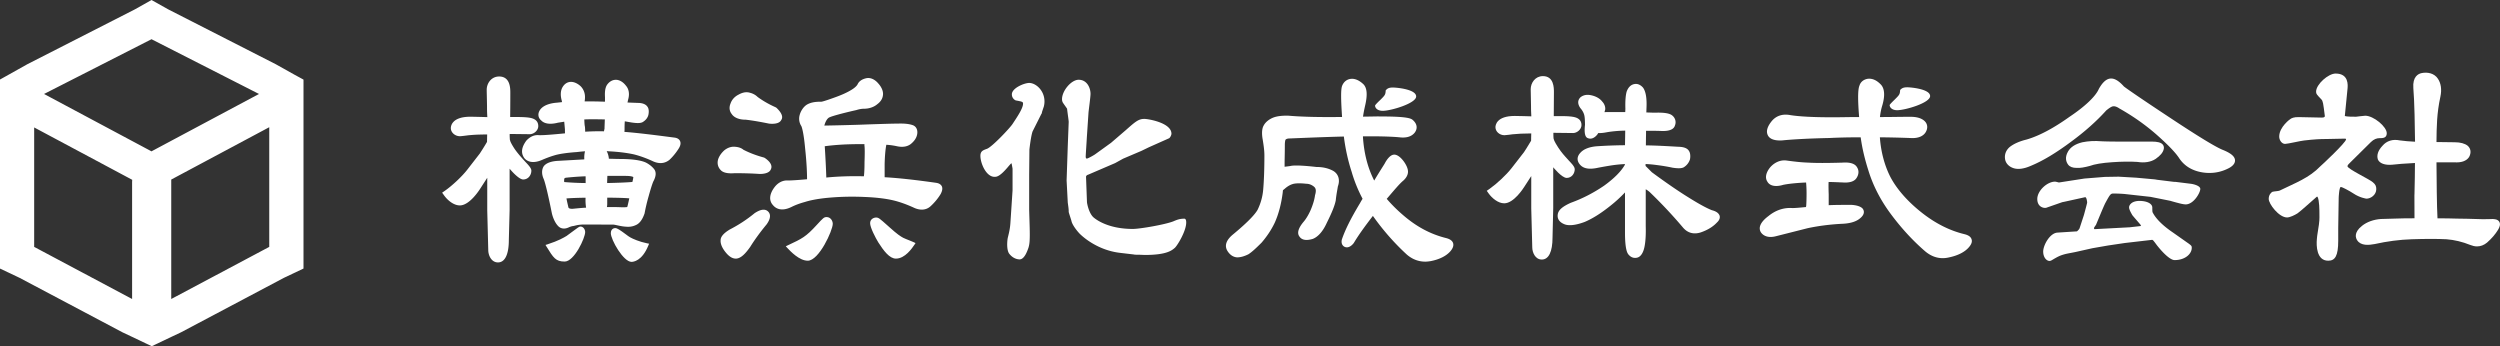
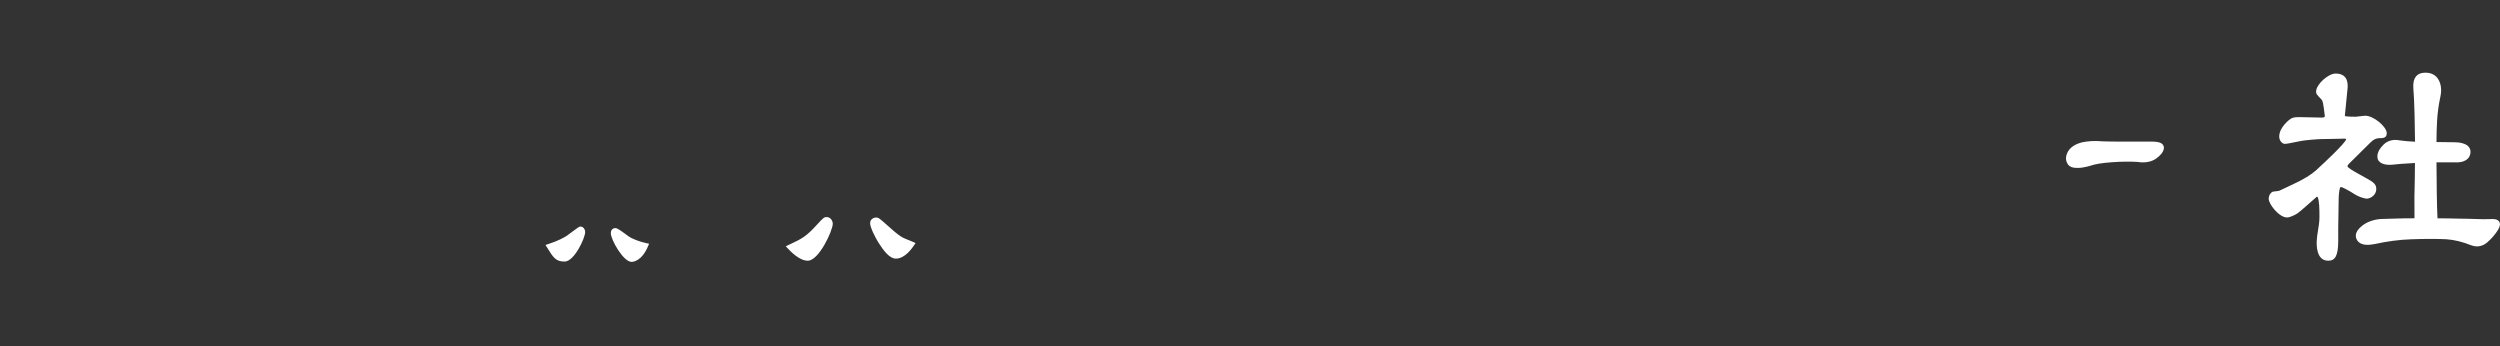
<svg xmlns="http://www.w3.org/2000/svg" version="1.1" id="レイヤー_1" x="0" y="0" viewBox="0 0 321.91 44.57" xml:space="preserve">
  <rect x="0" y="0" width="321.91" height="44.57" fill="#333333" stroke="none" />
  <style>.st0{fill:#fff}</style>
-   <path class="st0" d="M78.99 28.92c.35.04.99.24 1.63.27.44.04.84-.02 1.21-.19.49-.19.88-.68 1.17-1.53.12-.66.3-1.44.54-2.27.22-.8.41-1.41.57-1.81.44-.79.34-1.26.17-1.54-.11-.16-.44-.56-1.08-.9-.62-.31-1.82-.48-3.37-.48-.31 0-.63-.01-.94-.02-.17 0-.33-.01-.49-.01-.03-.37-.13-.69-.28-.98.08.01.16.01.23.02 1.24.06 2.38.2 3.28.4.76.19 1.65.51 2.5.91.97.42 1.64.13 2.05-.19.43-.39.87-.93 1.21-1.47.24-.38.3-.71.17-.98-.08-.17-.26-.37-.7-.43-2.54-.33-4.66-.6-6.46-.74.02-.13.02-.26.02-.39 0-.2 0-.54.03-.97l.51.09.35.06c.74.11 1.15.1 1.43-.04.42-.25.68-.59.76-.99.08-.43.03-.81-.15-1.02-.2-.3-.65-.47-1.22-.47l-1.33-.05c.04-.21.08-.39.12-.53.15-.65.03-1.23-.31-1.62-.34-.45-.77-.73-1.2-.77-.47-.04-.91.18-1.23.62-.3.43-.31 1.07-.28 1.63v.56c-.28 0-.56-.01-.82-.02-.34-.01-.67-.01-.98-.01h-.82c0-.03.01-.07.01-.1.02-.12.03-.23.03-.31.04-.6-.16-1.15-.56-1.55-.89-.8-1.87-.74-2.37.2-.22.44-.24 1.01-.06 1.65.01.05.02.11.04.2-.13.01-.26.03-.38.04l-.27.03c-.95.07-1.67.34-2.08.79-.23.27-.34.57-.31.85.02.26.16.49.35.64.41.45 1.18.55 2.15.3l.82-.13.09.98c0 .16 0 .34.01.52-1.34.13-2.87.27-3.41.23-.56-.04-1.1.2-1.57.71-.64.87-.73 1.62-.24 2.27.48.56 1.29.63 2.24.22.47-.2.99-.41 1.6-.59.6-.19 1.62-.34 2.9-.43.35-.04.71-.08 1.06-.1a3.273 3.273 0 00-.09 1.04c-.03 0-.07 0-.1.01-.13.01-.25.01-.39.02l-2.86.16c-.92.04-1.59.29-1.89.72l-.01.02c-.25.42-.25.99.01 1.58.16.36.52 1.73 1.07 4.48.18.7.47 1.27.82 1.62.36.36.89.39 1.42.11.11-.04.25-.09.42-.13l-.01.01c.4-.06.54-.17 1.32-.21m-2.4-5.67c0-.11.02-.22.05-.28.02-.02.1-.07.22-.08.57-.06 1.43-.14 2.49-.18.01.06.01.11.01.16v.71c-1.23-.01-2.18-.08-2.76-.13v-.03c-.01-.06-.01-.12-.01-.17zm2.83 3.5c-.42.02-.85.06-1.27.1l-.5.05c-.25 0-.36-.05-.39-.06-.06-.03-.1-.08-.11-.09l-.08-.35c-.07-.29-.13-.58-.18-.84.54-.04 1.38-.08 2.46-.09v.06c-.02.44.01.86.07 1.22zm5.56-1.2c-.07.35-.16.72-.24 1.06-.01.01-.04.05-.05.06-.09.03-.44.03-.7.03-.58-.03-1.23-.03-1.89-.03.03-.16.04-.3.04-.43v-.78c1.33.01 2.26.04 2.84.09zm-2.85-1.97c0-.24.01-.48.02-.7 0-.07.01-.15.01-.22h2.35c.74 0 .94.12.97.14.04.02.01.12 0 .17-.02.15-.06.31-.1.47-.63.06-1.8.11-3.25.14zm-.3-8.19l-.02.57c-.01.29-.02.51-.02.64-.03.1-.05.21-.07.32-.77-.02-1.57 0-2.42.05 0-.19-.01-.41-.03-.64-.05-.2-.07-.53-.08-.94.11 0 .21-.01.33-.01.56-.02 1.25-.01 1.85 0 .14 0 .3.01.46.01zM94.6 22.3c1.15 0 2.23.03 3.22.1.82 0 1.32-.23 1.45-.63.1-.2.23-.75-.82-1.45l-.1-.04c-.93-.25-1.84-.59-2.63-1-.24-.21-.59-.34-1.06-.38-.49-.05-.99.12-1.41.47-.4.37-.69.8-.8 1.22-.12.5.01.97.36 1.32.38.42 1.2.44 1.79.39zm1.4-6.89c1.13.13 2.2.34 3.04.51.13.01.26.02.38.02.62 0 1.02-.17 1.17-.48.2-.27.25-.77-.62-1.59l-.1-.06c-1.05-.46-1.86-.99-2.32-1.33-.12-.12-.44-.4-.96-.53-.46-.15-.95-.07-1.5.24-.5.25-.86.66-1.02 1.13-.21.5-.15.99.15 1.36.3.47.99.74 1.78.73zm2.91 11.83c-.55-.54-1.38-.02-1.73.2-1.01.83-2.05 1.51-3.21 2.11-.8.48-1.18.94-1.18 1.37-.04.46.19 1.02.68 1.61.42.51.85.77 1.27.77.11 0 .23-.02.34-.06.45-.15.93-.61 1.52-1.45.56-.9 1.27-1.88 2.13-2.92.2-.29.72-1.08.18-1.63zm21.63-3.7c-2.67-.38-4.84-.62-6.63-.72v-1.68c.03-1.31.14-2.08.19-2.34.01-.06.02-.11.02-.16.54.03.99.11 1.29.17.74.18 1.38.1 1.86-.26.44-.36.71-.74.81-1.17.13-.54-.04-1.01-.43-1.21l-.01-.01c-.37-.16-.93-.25-1.6-.25-1.1 0-2.37.05-3.72.09-.63.02-1.29.05-1.96.07-2.03.06-3.48.09-4.21.1.03-.15.09-.31.15-.45.19-.41.38-.58.58-.64.18-.09 1.23-.42 3.4-.91.34-.11.69-.17.98-.17.64 0 1.27-.21 1.7-.58.46-.34.7-.74.74-1.23.04-.46-.19-.99-.62-1.46-.46-.54-1.04-.78-1.57-.65-.51.12-.88.37-1.06.73-.1.23-.39.5-.8.75-.56.35-1.32.69-2.26 1.02-1.24.45-1.58.52-1.65.52-.79-.02-1.44.11-1.9.41-.39.27-.72.76-.86 1.26-.15.5-.08 1.02.2 1.46.07.12.31.87.49 2.86.19 1.76.25 3.11.25 3.99-1.21.11-2.08.16-2.45.16-.64-.05-1.25.25-1.69.8-.72.91-.8 1.78-.25 2.37.3.37 1.01.9 2.36.25.52-.26 1.08-.47 1.74-.65.43-.14 1.42-.41 3.17-.56 1.48-.13 3-.16 4.52-.09 1.77.07 2.92.26 3.58.41.81.18 1.77.51 2.77.97.36.17.71.25 1.03.25.43 0 .81-.15 1.12-.43.52-.48.97-1.02 1.31-1.59.08-.16.33-.63.13-1.01-.14-.24-.38-.37-.72-.42zm-9.22-2.63c0 .9-.04 1.47-.08 1.79-1.68-.04-3.31.01-4.84.16-.04-1.27-.11-2.61-.2-4.03 1.31-.18 2.85-.27 4.46-.27h.65v.18c.05.31.05 1.03.01 2.17zM178.49 15c2.54.03 3.17.22 3.41.44.57.48.67 1.09.27 1.63-.4.51-1.06.72-1.97.61-.29-.03-1.44-.13-3.82-.13h-.88v.11c.13 2 .58 3.81 1.34 5.37.03.07.07.14.11.22.41-.7.86-1.41 1.27-2.06l.1-.17c.21-.4.67-1.11 1.21-1.11.37 0 .8.31 1.2.84.37.5.57.99.57 1.35 0 .4-.21.81-.62 1.17-.45.37-1.14 1.19-2.02 2.22l-.1.11c.61.72 1.33 1.43 2.04 2.04 1.75 1.53 3.59 2.52 5.63 3.02.49.13.79.35.88.66.09.31-.03.66-.36 1.04-.53.61-1.43 1.05-2.52 1.26-.24.04-.48.07-.71.07-.86 0-1.66-.3-2.37-.91-1.6-1.47-3.04-3.11-4.3-4.88l-.07-.1c-1.12 1.45-1.91 2.56-2.46 3.49-.47.6-.88.59-1.08.53-.29-.08-.59-.39-.46-.97.43-1.27 1.17-2.75 2.34-4.69.06-.11.13-.24.21-.37.04-.06.08-.13.12-.2-.58-1.09-1.07-2.29-1.41-3.48-.46-1.41-.8-2.94-1-4.53-1.82.04-4.13.13-7.02.25-.27 0-.43.09-.49.16-.02.03-.09.24-.09.71 0 .56-.01 1.1-.02 1.64-.01.38-.01.76-.01 1.13.19-.02.41-.05.64-.08l.12-.02c.58-.14 2.14-.01 3.34.13h.01c.83 0 1.56.17 2.18.52.66.41.87 1.17.57 1.98l-.06.36c-.08.45-.16.91-.21 1.43-.13.68-.5 1.59-1.15 2.89-.49 1.09-1.12 1.81-1.81 2.08-.84.25-1.4.15-1.7-.28-.47-.58.07-1.39.53-1.94.22-.25.56-.75.88-1.46.31-.73.5-1.35.58-1.95.21-.68.05-.93-.12-1.08-.31-.26-.65-.39-1.02-.39-.78-.09-1.43-.07-1.77.05-.33.1-.67.31-1 .6-.07.06-.12.1-.16.13-.02.02-.04.03-.06.05 0 .02 0 .04-.01.06-.01.05-.01.1-.01.15-.18 1.51-.54 2.88-1.05 4-.43.9-1 1.75-1.68 2.54-.69.69-1.23 1.2-1.7 1.5-.54.27-1.03.4-1.46.4-.53-.04-.97-.36-1.28-.9-.34-.64-.11-1.31.68-1.99 2.19-1.8 2.97-2.75 3.24-3.23.38-.77.64-1.65.72-2.55.1-1.08.16-2.67.16-4.46 0-.65-.11-1.37-.22-2.05-.1-.55-.16-1.33.14-1.82.22-.41.67-.78 1.22-1 .58-.22 1.24-.25 1.88-.25 1.83.16 4.23.21 6.98.17-.16-2.37-.16-3.53 0-3.99.21-.55.64-.88 1.18-.92.49-.04 1.02.19 1.53.66.51.47.59 1.37.26 2.78-.11.49-.21.98-.27 1.43.7-.01 1.33-.02 1.88-.03.5.01 1.1.01 1.1.01zm107.75 4.31c-.89-.35-3.06-1.66-6.82-4.15-3.91-2.58-5.66-3.8-5.94-4.03-1.21-1.35-2.22-1.47-3.22.31-.4.95-1.77 2.26-3.78 3.6-2.07 1.48-3.94 2.47-5.54 2.93-.9.22-1.64.55-2.15.95-.49.42-.7.96-.61 1.56.08.55.5.99 1.11 1.18.58.18 1.32.08 2.17-.29 1.54-.63 3.25-1.65 5.22-3.12 1.75-1.28 3.29-2.65 4.53-4.03.25-.2.67-.53.9-.53.21-.03.49.07.78.27 1.78 1 3.42 2.16 4.88 3.45 1.46 1.3 2.4 2.28 2.87 3.02.64.93 1.58 1.51 2.79 1.74.36.07.72.1 1.07.1.86 0 1.69-.2 2.48-.61.21-.11.84-.46.81-1.03-.03-.48-.5-.89-1.55-1.32z" />
  <path class="st0" d="M269.08 21.37c.61-.23 1.63-.4 2.86-.48 1.24-.09 2.39-.1 3.29-.04.91.15 1.72.01 2.31-.37.64-.43 1-.87 1.08-1.32.04-.2-.01-.39-.13-.54-.22-.27-.67-.39-1.45-.39h-4.59c-.79 0-1.36-.02-1.67-.03l-.22-.01c-.83-.07-1.64-.03-2.43.13-.9.22-1.52.62-1.85 1.2-.44.78-.23 1.34.02 1.68.21.28.57.42 1.1.42.45.03 1-.07 1.68-.25zm30.46-3.47c-.75 0-1.48.03-2.86.19-.38.03-2.11.44-2.45.44-.41 0-.75-.47-.75-.94 0-1.26 1.44-2.29 1.48-2.29.09-.06.38-.25 1.1-.22l2.83.06c.35 0 .38-.03.47-.16-.22-1.76-.25-1.95-.44-2.17-.63-.66-.69-.72-.69-1.01 0-.94 1.57-2.33 2.51-2.33 1.73 0 1.57 1.54 1.54 1.92l-.35 3.55c.22.09 1.1.09 1.44.09.06 0 1.01-.13 1.19-.13 1.07 0 2.77 1.41 2.77 2.26 0 .63-.53.63-.94.63-.35 0-.72.13-1.1.5l-2.64 2.61c-.19.19-.38.35-.38.5 0 .35 2.83 1.67 3.27 2.07.35.28.44.53.44.88 0 .75-.72 1.23-1.26 1.23-.06 0-.88-.13-1.67-.66-.53-.35-1.48-.85-1.63-.85-.22 0-.28 1.32-.28 1.41l-.06 3.87v1.64c0 1.98-.41 2.58-1.29 2.58-1.51 0-1.54-1.95-1.46-2.78.05-.5.02-.3.13-1 .24-1.39.2-1.69.2-2.1 0-.6 0-1.92-.25-2.36h-.09c-.41.35-2.11 1.89-2.48 2.14-.35.22-.97.53-1.35.53-1.04 0-2.36-1.73-2.36-2.39 0-.53.31-.82.47-.91.16-.06.82-.09.94-.16 2.07-1.01 3.8-1.63 5.25-3.14.09-.06 3.3-3.05 3.3-3.46 0-.06-.06-.09-.13-.09l-2.42.05z" />
  <path class="st0" d="M321.82 28.56c-.21-.36-.71-.35-.86-.36-.72.04-1.89.03-3.25-.03-.35 0-.8-.01-1.32-.02-.7-.02-1.54-.04-2.53-.04v-.03c-.08-1.33-.12-5.07-.13-7.18h2.28c.9.07 1.58-.16 1.92-.68.3-.55.23-1.09-.18-1.45-.36-.29-.95-.45-1.65-.45-.54 0-1.06-.01-1.54-.02-.29-.01-.57-.01-.83-.01.02-1.98.04-3.7.5-5.82.21-.96.07-1.78-.33-2.35-.46-.69-1.32-.86-2.07-.71-.45.09-1.19.46-1.08 1.93.14 1.55.21 5.28.22 6.91-.71-.03-1.38-.09-1.96-.17-.91-.19-1.7.06-2.23.69-.57.6-.78 1.22-.59 1.78.23.5.91.74 1.84.66.62-.07 1.63-.16 2.93-.22 0 1.19-.03 2.51-.06 3.92l-.01.27c0 .29 0 2.69.01 2.93-.83 0-1.56 0-2.2.03l-2.12.06c-.95.07-1.8.37-2.45.89-1.1.88-.78 1.59-.61 1.85.47.73 1.5.63 2.24.49 1.64-.36 3.2-.57 4.78-.62 1.84-.06 3.31-.06 4.49 0 1.02.08 2.05.33 3.04.73.3.12.59.19.88.19.46 0 .89-.16 1.29-.49.61-.54 1.06-1.06 1.42-1.65.17-.29.36-.69.16-1.03z" />
  <path d="M117.16 30.98c-.3-.12-.74-.29-.86-.36-.35-.19-.75-.44-1.78-1.37l-.19-.17c-1.06-.94-1.19-1.07-1.52-1.07-.3 0-.77.2-.77.73 0 .55.69 1.88 1.06 2.48.69 1.08 1.44 2.08 2.26 2.08 1.19 0 2.09-1.35 2.39-1.79l.14-.21-.23-.11c-.07-.04-.27-.12-.5-.21zm-10.73-3.03c-.33 0-.45.13-1.25 1-1.43 1.56-1.87 1.76-3.72 2.63l-.28.13.21.23c.38.4 1.52 1.63 2.62 1.63 1.45 0 3.22-3.91 3.22-4.75 0-.36-.26-.87-.8-.87zm-31.7 1.22c-.14 0-.3.11-1.11.72-.27.21-.55.42-.65.48l-.05.03c-.32.19-.99.6-2.42 1.06l-.26.08.14.23c.88 1.43 1.18 1.91 2.33 1.91 1.23 0 2.64-3.04 2.64-3.8-.01-.35-.24-.71-.62-.71zm6.43 1.4c-.08-.03-.4-.26-.62-.43-.65-.48-1.06-.77-1.31-.77-.4 0-.58.33-.58.64 0 .87 1.62 3.71 2.67 3.71.22 0 1.35-.1 2.16-2.1l.1-.24-.26-.05c-.99-.2-1.82-.57-2.16-.76z" fill="#fff" />
-   <path class="st0" d="M67.21 20.35c.59.69 1.21 1.2 1.21 1.62 0 .56-.39 1.14-1.05 1.14-.62 0-1.75-1.39-1.75-1.39v5.31l-.1 3.87c0 1.86-.5 2.89-1.4 2.89-.86 0-1.25-.93-1.25-1.59l-.13-5.09v-4.22l-.89 1.38c-.14.22-1.39 2.18-2.64 2.18-.81 0-1.6-.69-2.02-1.28l-.26-.36.36-.25c.96-.67 2.19-1.83 2.87-2.7l1.62-2.09c.11-.17.52-.79.93-1.5 0-.13.01-.34.01-.56l.01-.4c-1.31.02-1.53.03-2.44.11-.12.02-.92.12-1.06.12-.64 0-1.18-.48-1.18-1.04 0-.25.12-1.47 2.52-1.47.18 0 .61.01 1.08.02l.4.01c.25.01.49.01.7.02-.04-.67-.04-.99-.04-1.37 0-.17-.01-.65-.02-1.11-.01-.45-.02-.89-.02-1.04 0-.84.6-1.71 1.6-1.71 1.44 0 1.44 1.53 1.44 2.11 0 1.46-.01 2.5-.02 3.11 2.09-.02 2.89.03 3.33.44.19.18.29.43.29.73 0 .58-.59 1.04-1.09 1.04l-2.59-.03c-.01.35.01.51.02.73l.04.13s.02.22.57 1.06c.42.61.95 1.18.95 1.18zm206.99 8.92l1.41-.16.08-.08c-.15-.21-.98-1.13-1.13-1.34-.15-.27-.41-.7-.41-.99 0-.32.36-.83 1.34-.83.9 0 1.65.32 1.65.86 0 .16 0 .48.03.59.52 1.05 1.7 1.99 2.6 2.6l2.06 1.45c.36.27.39.32.39.54 0 .78-.85 1.58-2.21 1.58-.57 0-1.54-.97-2.29-1.93-.46-.62-.51-.7-.67-.67l-3.45.4-2.16.32-2.01.35-2.14.48c-.21.05-1.16.22-1.34.27-.72.19-.95.32-1.78.81-.1.05-.18.08-.26.08-.39 0-.82-.46-.82-1.21 0-.8.85-2.39 1.85-2.44l2.5-.16c.18-.16.28-.27.33-.38l.57-1.74c.03-.11.41-1.5.41-1.58 0-.16-.08-.72-.26-.7l-2.68.59-.26.05-2.06.72c-.23.08-1.16-.03-1.16-1.13 0-1.05 1.26-2.23 2.29-2.23.08 0 .39.08.49.11l3.29-.51 2.62-.21 1.78-.03 2.26.13 2.42.22.28.05 2.19.27h.18l1.93.24c.31.03 1.26.24 1.26.67 0 .48-.85 1.99-1.88 1.99-.28 0-.8-.13-1-.19-.15-.03-.82-.22-.98-.27l-2.55-.51-3.16-.35c-.41-.05-1.16-.08-1.62-.08-.36 0-.44.13-1.03 1.21-.23.43-1.03 2.41-1.21 2.82-.03.05-.26.35-.26.43 0 .03.03.08.05.13l4.52-.24zM132.99 16.86c-.21.41-.44 2.32-.44 2.44l-.03 3.17v4.58l.06 2.03c.06 2.08-.03 2.38-.15 2.82-.09.23-.47 1.5-1.14 1.5-.41 0-.93-.21-1.32-.71-.29-.35-.33-1.19-.23-1.93.05-.32.29-1.02.36-2l.28-4.25v-2.79l-.12-.68c-.09 0-.12.06-.38.35-1.12 1.35-1.53 1.38-1.82 1.38-1.09 0-1.82-1.76-1.82-2.7 0-.62.35-.73.85-.91.68-.26 3-2.73 3.29-3.2.56-.85 1.35-2 1.35-2.61 0-.24-.09-.26-.88-.41-.12 0-.56-.26-.56-.79 0-.82 1.62-1.47 2.23-1.47.85 0 1.97.97 1.97 2.38 0 .09 0 .35-.09.68-.03.09-.24.7-.24.73 0 .06 0 .12-.06.18l-1.11 2.21zm10.07 1.53l1.91-1.64c1.23-1.09 1.64-1.44 2.38-1.44.5 0 3.49.5 3.49 1.91 0 .18-.18.53-.32.59l-2.58 1.15-.97.47-2.35 1-1.03.57-3.49 1.5c-.21.06-.26.21-.26.26l.12 3.23c0 .18.26 1.59.94 2.08.59.47 2.17 1.41 4.96 1.41.94 0 4.14-.56 5.2-.97.56-.24.88-.35 1.44-.35.24 0 .24.38.24.5 0 1.09-1.12 2.94-1.47 3.26-.38.32-1.03.91-3.85.91-.06 0-.73-.03-.88-.03-.29 0-.44 0-.53-.03l-1.79-.21c-3.23-.38-5.2-2.47-5.23-2.5-.38-.41-.85-1.03-1-1.5-.03-.2-.38-1.17-.38-1.29 0-.24 0-.35-.12-1.18l-.15-2.85.15-4.43.12-3.11c0-.18-.15-1.14-.21-1.7-.09-.15-.5-.7-.56-.82a.915.915 0 01-.09-.41c0-1.09 1.2-2.5 2.14-2.5 1.09 0 1.53 1.06 1.53 1.82 0 .38-.23 2.06-.26 2.41l-.21 3.14c-.03.62-.15 2.26-.15 2.56 0 .12.06.18.12.23.21-.03.97-.47 1.09-.56l2.05-1.48zm36.29-7.12c.48 0 3 .22 3 1.15 0 .89-3.25 1.85-4.3 1.85-.7 0-.99-.38-.99-.67 0-.1.57-.64.67-.73.61-.61.67-.67.7-1.24.19-.2.35-.36.92-.36zm73.63 18.89c-1.98-.47-3.91-1.46-5.74-2.95-1.73-1.4-3.05-2.94-3.84-4.45-.74-1.46-1.21-3.22-1.34-5.08 1.22.01 2.52.04 3.88.09 1.2.09 1.76-.34 2-.72.35-.56.27-1.15-.2-1.53-.39-.32-.97-.48-1.72-.48-.81 0-1.59.01-2.35.02-.56.01-1.09.01-1.6.01.05-.46.14-.95.27-1.39.42-1.35.34-2.34-.21-2.85-.5-.5-1.02-.74-1.6-.69-.55.08-.95.4-1.1.89-.13.31-.28 1.08-.04 4.04-.73 0-1.41.01-2.05.02-.61.01-1.17.01-1.67.01-2.18 0-4.06-.1-5.15-.28-.94-.18-1.75.06-2.33.71-.6.71-.79 1.32-.59 1.81.31.8 1.48.76 1.88.74.87-.09 2.82-.24 6.08-.31 1.2-.06 2.56-.09 4.03-.09.18 1.34.5 2.72.98 4.23.59 1.94 1.56 3.85 2.91 5.66 1.36 1.83 2.84 3.43 4.39 4.77.7.6 1.47.9 2.27.9.27 0 .55-.03.84-.1 1.15-.24 2.03-.7 2.54-1.3.33-.38.45-.71.35-1.02-.09-.31-.38-.53-.89-.66z" />
-   <path class="st0" d="M238.41 26.38c-1.02 0-2 0-2.94.04v-1.39c-.01-.31-.04-1.13-.01-1.6.54.01 1.09.03 1.67.06h.08c.93.08 1.56-.12 1.84-.56.31-.46.34-.98.07-1.39-.26-.47-.9-.67-1.87-.6-1.98.06-3.46.06-4.41 0-.95-.03-1.93-.15-2.87-.28-.72-.07-1.46.24-2.02.87-.57.69-.7 1.37-.38 1.85.3.56 1.06.72 2.05.42.68-.14 1.75-.25 2.94-.3.03.34.06.8.06 1.39 0 .88-.03 1.48-.05 1.65l-.03.12c-.8.08-1.37.13-1.73.13-1.14-.08-2.18.28-3.11 1.04-.67.5-1.03.98-1.1 1.44-.03.25.03.5.18.7.27.35.69.54 1.2.54.22 0 .46-.03.72-.1l4.07-1.03c1.37-.29 2.83-.48 4.34-.56.99-.03 1.75-.23 2.26-.6.89-.64.62-1.16.48-1.35-.24-.28-.77-.45-1.44-.49zm7.17-15.14c.47 0 2.95.22 2.95 1.13 0 .88-3.2 1.82-4.24 1.82-.69 0-.97-.38-.97-.66 0-.09.57-.63.66-.72.6-.6.66-.66.69-1.23.19-.18.35-.34.91-.34zm-25.14 15.83c-.42-.16-1.28-.56-2.96-1.61-1.33-.82-2.95-1.93-4.78-3.28l-.81-.81v-.25c.51.02.98.07 1.36.12.72.09 1.47.21 2.1.35.72.11 1.16.1 1.44-.04.39-.23.69-.61.82-1.04.08-.44.03-.83-.13-1.07-.2-.35-.66-.52-1.31-.54l-.39-.02c-1.38-.08-2.68-.15-3.85-.16 0-.35.01-.7.01-1.03.01-.29.01-.58.01-.85.64 0 1.37 0 2.12.03.35 0 1.4 0 1.6-.71.18-.44.06-.93-.29-1.24-.32-.32-1.03-.45-2.31-.41-.23 0-.47-.01-.7-.02-.13 0-.25-.01-.38-.01 0-.12.01-.25.01-.37.01-.24.02-.48.02-.72 0-.98-.15-1.68-.46-2.11-.34-.38-.74-.54-1.13-.45-.43.08-.77.41-.97.95-.14.47-.2 1.23-.17 2.2 0 .1-.01.21-.01.32 0 .04-.01.09-.01.13h-1.82c-.3 0-.59 0-.85.01.02-.08.04-.16.06-.22l.03-.1c.05-.36-.11-.76-.38-1.04-.28-.37-.74-.64-1.28-.78-.61-.16-1.08-.1-1.49.2-.42.37-.43.9-.03 1.44.23.26.42.6.49.9.08.34.08.79.09 1.23-.12 1.08.01 1.62.4 1.73.39.15.82-.02 1.18-.47.04-.05.08-.13.13-.2.28.02.64-.01 1.1-.1.51-.09 1.32-.19 2.37-.21 0 .25-.01.52-.01.79-.01.35-.01.71-.02 1.09-1.39.01-2.62.07-3.56.13-1.02.07-1.78.37-2.2.86-.47.51-.45 1.09.04 1.59.46.46 1.21.56 2.3.31.49-.09 1.14-.21 1.8-.31l.14-.02c.4-.05.89-.11 1.47-.13v.08c-.48.85-1.38 1.76-2.68 2.7-1.35.92-2.78 1.66-4.28 2.2-1.03.46-1.55.89-1.67 1.4-.09.42-.03.99.78 1.34.71.33 1.85.04 2.69-.28 1.01-.43 2.11-1.12 3.35-2.12.62-.49 1.23-1.05 1.82-1.67v5.18c0 2.19.31 2.62.42 2.78.29.36.6.47.88.47.12 0 .23-.02.33-.05.42-.14.73-.63.88-1.38.14-.68.19-1.61.16-2.67v-4.74c.24.14.42.28.54.39a60.63 60.63 0 014.25 4.53c.6.71 1.39.93 2.31.63.87-.3 1.57-.73 2.07-1.27.38-.35.4-.66.35-.86-.11-.34-.44-.58-.99-.72z" />
-   <path class="st0" d="M201.57 20.19c.58.68 1.2 1.18 1.2 1.6 0 .55-.39 1.12-1.04 1.12-.62 0-1.73-1.37-1.73-1.37v5.23l-.09 3.81c0 1.83-.49 2.84-1.38 2.84-.85 0-1.23-.92-1.23-1.57l-.13-5.02v-4.16l-.88 1.36c-.14.22-1.37 2.15-2.6 2.15-.8 0-1.58-.68-2-1.26l-.25-.35.36-.25c.94-.66 2.16-1.8 2.83-2.66l1.6-2.06c.11-.16.51-.78.92-1.48 0-.13.01-.33.01-.55l.01-.39c-1.29.02-1.51.03-2.4.11-.11.02-.91.12-1.05.12-.63 0-1.16-.47-1.16-1.03 0-.24.12-1.45 2.48-1.45.17 0 .6.01 1.06.02l.39.01c.25.01.49.01.69.02-.04-.66-.04-.97-.04-1.36 0-.17-.01-.64-.02-1.1-.01-.44-.02-.88-.02-1.03 0-.83.59-1.69 1.57-1.69 1.42 0 1.42 1.51 1.42 2.08 0 1.43-.01 2.46-.02 3.07 2.06-.02 2.85.03 3.28.43.19.18.29.42.29.72 0 .57-.59 1.03-1.07 1.03l-2.55-.03c-.01.34.01.5.02.72l.04.13s.02.21.56 1.04c.41.64.93 1.2.93 1.2zM37.94 9.63l-2.43-1.36-13.84-7.06L19.51 0l-2.15 1.21L3.52 8.27 1.11 9.62 0 10.24v24.34l2.51 1.19 13.26 7.02 1.25.59 2.52 1.2 2.52-1.2 1.25-.59 13.26-7.02 2.51-1.19V10.25l-1.14-.62zM17.01 23.35V38.5L4.4 31.79V16.41l12.62 6.74v.2zm2.5-3.86l-.11-.06L5.67 12.1l.06-.03 13.78-7.02 13.8 7.03.04.02-13.72 7.32-.12.07zm15.16 12.3L22.05 38.5V23.12l12.62-6.74v15.41z" />
</svg>